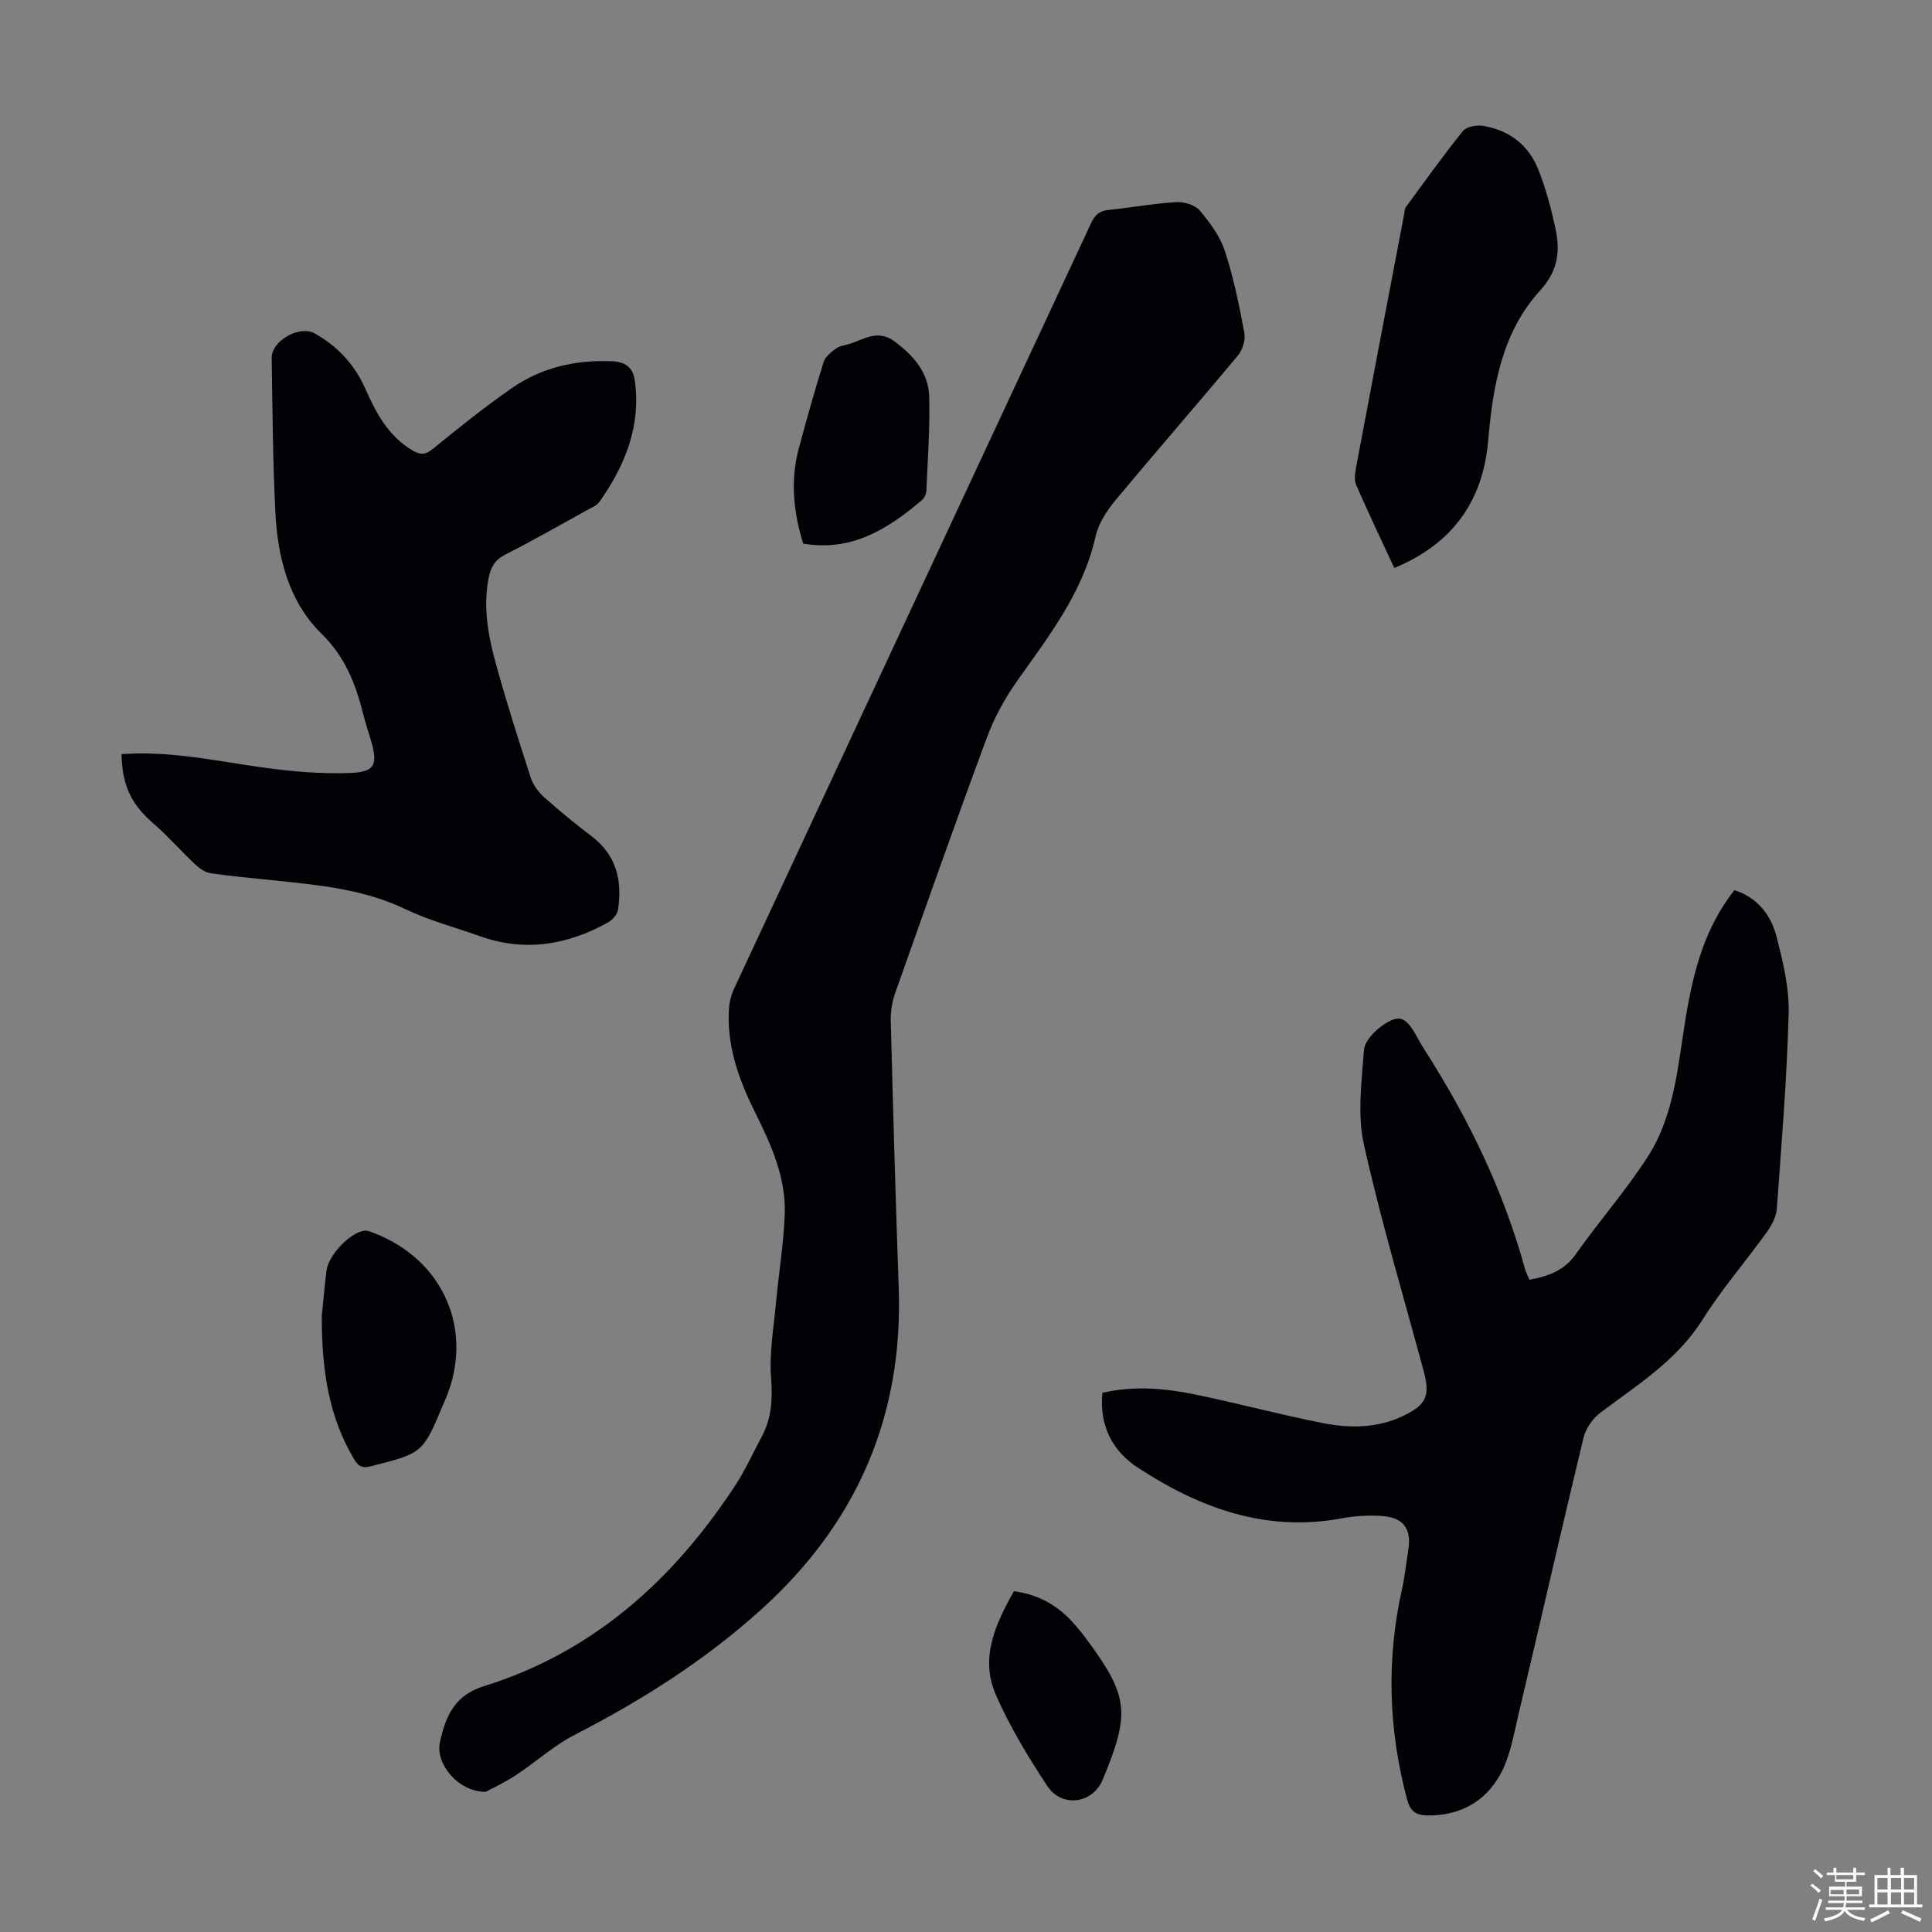
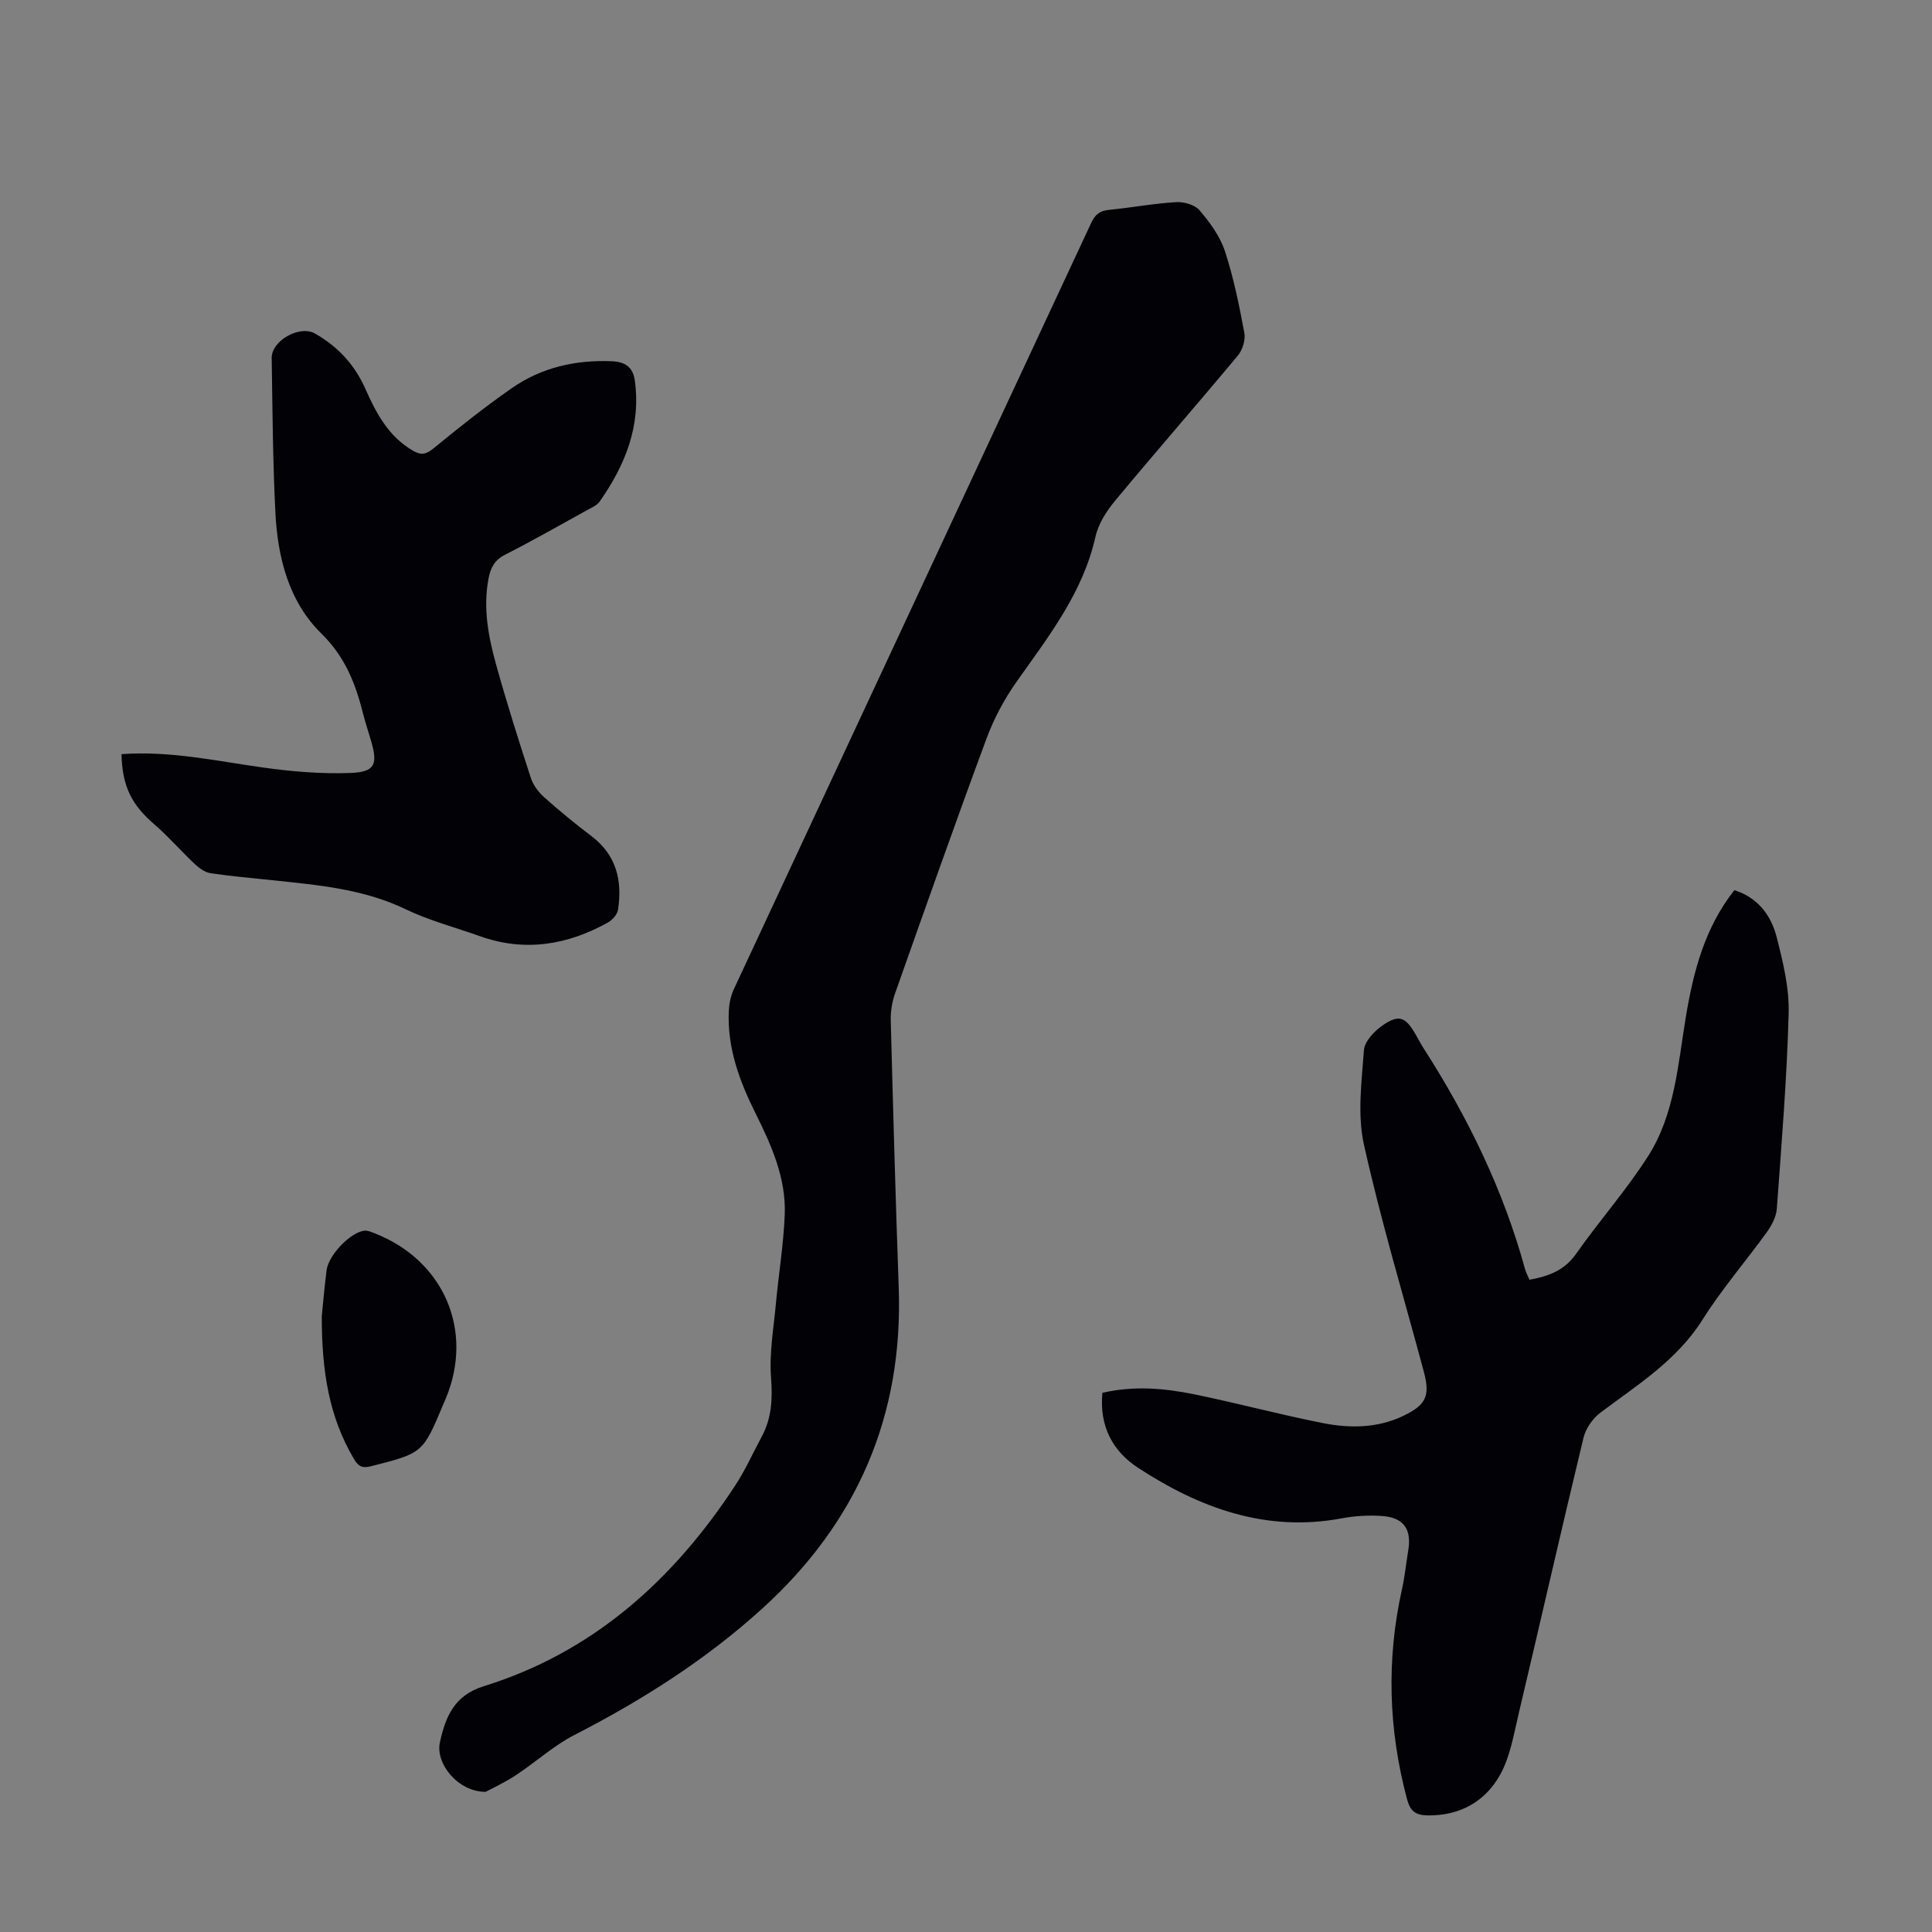
<svg xmlns="http://www.w3.org/2000/svg" enable-background="new 0 0 400 400" viewBox="0 0 400 400">
  <rect x="0" y="0" width="400" height="400" fill="#808080" stroke="none" />
-   <path d="m374.8 390.4.4-.4c.7.5 1.3 1 1.8 1.4l-.5.5c-.5-.6-1.1-1.1-1.7-1.5zm1 7.3-.6-.3c.5-1.4 1.1-2.8 1.5-4.3.2.1.4.2.6.3-.5 1.3-1 2.8-1.5 4.3zm-.4-10.3.4-.4c.4.3 1 .8 1.7 1.4l-.5.5c-.4-.5-1-1-1.6-1.5zm2.5.3h1.7v-1h.6v1h3.5v-1h.6v1h1.8v.5h-1.8v1.4h-2v1h3.2v2h-3.2v.9h3.3v.5h-3.4c0 .3-.1.6-.1.9h4v.5h-3.7c.7.9 1.9 1.5 3.8 1.7-.1.2-.2.4-.3.6-2.1-.4-3.5-1.1-4-2.1-.4 1-1.8 1.7-4 2.2-.1-.2-.2-.4-.3-.6 2.1-.4 3.4-1 3.8-1.8h-3.4v-.5h3.6c.1-.3.1-.6.2-.9h-3.3v-.5h3.4c0-.3 0-.6 0-.9h-3.2v-2h3.3v-1h-2.1v-1.4h-1.7v-.5zm1.1 3.5v1h2.7c0-.3 0-.4 0-.4 0-.1 0-.2 0-.2 0-.1 0-.2 0-.3h-2.7zm1.2-3v.9h3.5v-.9zm4.7 3h-2.6v.6.4h2.6z" fill="#fbfcfa" />
-   <path d="m393.6 386.7h.6v1.5h2.7v6.1h1.1v.6h-11v-.6h1.1v-6.1h2.7v-1.5h.6v1.5h2.1v-1.5zm-2.7 8.8.4.6c-1.2.6-2.5 1.3-3.8 1.9-.1-.2-.2-.4-.3-.6 1.2-.6 2.5-1.2 3.7-1.9zm-2.2-6.7v2.4h2.1v-2.4zm0 3v2.5h2.1v-2.5zm2.8-3v2.4h2.1v-2.4zm0 3v2.5h2.1v-2.5zm6 6.1c-1.4-.7-2.7-1.3-3.9-1.8l.3-.6c1.5.6 2.7 1.2 3.9 1.7zm-1.2-9.1h-2.1v2.4h2.1zm-2.1 3v2.5h2.1v-2.5z" fill="#fbfcfa" />
  <g fill="#010106">
    <path d="m100.54 370.98c-5.72.01-10.43-5.85-9.46-10.26 1.14-5.19 2.92-9.69 9.03-11.59 22.73-7.05 39.33-22.06 52.14-41.62 2.07-3.16 3.63-6.67 5.43-10.01 2.09-3.86 2.29-7.85 1.96-12.25-.39-5.06.53-10.22 1-15.33.57-6.13 1.58-12.23 1.83-18.37.31-7.59-2.73-14.4-6.04-21.04-3.33-6.68-5.88-13.56-5.54-21.17.07-1.51.39-3.12 1.02-4.48 24.64-52.88 49.33-105.74 73.97-158.62.79-1.71 1.71-2.59 3.64-2.78 4.67-.46 9.31-1.33 13.99-1.61 1.63-.1 3.89.56 4.87 1.72 2.13 2.51 4.22 5.36 5.23 8.44 1.8 5.49 2.96 11.22 4.02 16.92.27 1.45-.38 3.52-1.35 4.69-8.38 10.06-17 19.92-25.37 30-1.8 2.16-3.5 4.8-4.1 7.48-2.61 11.65-9.73 20.68-16.37 30.09-2.53 3.59-4.68 7.62-6.2 11.74-6.48 17.5-12.69 35.1-18.91 52.7-.62 1.75-.95 3.71-.91 5.55.48 18.46.99 36.92 1.65 55.38.95 26.62-8.67 48.72-28.3 66.52-11.68 10.59-24.86 18.95-38.87 26.14-4.32 2.22-8.02 5.64-12.12 8.33-2.36 1.55-4.96 2.74-6.24 3.43z" />
    <path d="m228.24 288.37c6.54-1.52 12.89-.95 19.13.33 8.86 1.82 17.61 4.18 26.48 5.93 5.64 1.12 11.38 1.07 16.75-1.52 4.7-2.27 5.52-4.15 4.18-9.15-4.2-15.64-8.88-31.18-12.39-46.98-1.39-6.23-.47-13.05 0-19.56.13-1.81 2.12-3.9 3.8-5.08 3.39-2.37 4.77-1.83 6.81 1.68.62 1.06 1.18 2.16 1.85 3.19 9.1 14.19 16.4 29.19 20.88 45.49.2.74.58 1.42.93 2.26 3.89-.72 7.19-1.87 9.63-5.34 4.82-6.86 10.42-13.19 14.92-20.23 5.56-8.7 6.19-19.03 7.84-28.92 1.56-9.37 3.89-18.36 10.03-26.17 4.81 1.51 7.59 5.16 8.75 9.69 1.32 5.16 2.63 10.55 2.49 15.8-.36 13.51-1.47 27-2.45 40.48-.12 1.65-1.05 3.42-2.05 4.81-4.38 6.08-9.33 11.79-13.31 18.11-5.33 8.47-13.47 13.51-21.13 19.26-1.6 1.2-3.07 3.28-3.53 5.21-4.59 19.01-8.91 38.08-13.42 57.11-1.02 4.3-1.75 8.89-3.84 12.66-3.09 5.55-8.3 8.52-15.01 8.43-2.54-.04-3.61-.89-4.28-3.4-3.85-14.44-4.28-28.91-1.02-43.5.58-2.61.84-5.3 1.28-7.95.74-4.39-.93-6.83-5.42-7.14-2.75-.19-5.6-.03-8.32.48-15.66 2.94-29.37-2.1-42.14-10.42-5.25-3.42-8.11-8.56-7.44-15.56z" />
    <path d="m25.15 156.14c10.07-.73 19.58 1.41 29.19 2.75 6.04.85 12.21 1.38 18.29 1.14 5-.2 5.6-1.77 4.23-6.53-.56-1.93-1.21-3.84-1.7-5.79-1.56-6.19-3.71-11.72-8.6-16.52-6.81-6.67-9.09-15.83-9.55-25.18-.53-10.61-.59-21.25-.76-31.88-.06-3.59 5.8-6.86 8.91-5.1 4.73 2.66 8.25 6.44 10.46 11.42 2.24 5.06 4.77 9.85 9.8 12.82 1.74 1.03 2.76.85 4.35-.45 5.27-4.32 10.61-8.57 16.2-12.46 6.15-4.28 13.19-5.88 20.69-5.57 2.73.11 4.38 1.18 4.77 3.99 1.31 9.46-2.02 17.57-7.3 25.09-.54.76-1.59 1.2-2.46 1.68-5.68 3.13-11.31 6.35-17.09 9.29-2.18 1.11-3.01 2.69-3.43 4.92-1.18 6.13-.04 12.07 1.58 17.9 2.18 7.86 4.65 15.64 7.17 23.39.48 1.48 1.56 2.94 2.74 3.99 3.17 2.83 6.47 5.53 9.85 8.1 5.17 3.93 6.38 9.23 5.46 15.23-.15.98-1.19 2.12-2.12 2.64-8.4 4.66-17.19 6.12-26.46 2.82-5.16-1.84-10.52-3.24-15.43-5.6-8.7-4.18-18.01-4.98-27.33-5.97-4.34-.46-8.69-.83-13-1.47-1.16-.17-2.35-1.03-3.25-1.87-2.85-2.67-5.41-5.66-8.36-8.21-4.72-4.06-6.67-7.81-6.85-14.57z" />
-     <path d="m288.67 117.6c-2.7-5.83-5.39-11.46-7.88-17.18-.44-1.02-.26-2.43-.04-3.6 3.28-17.46 6.61-34.9 9.94-52.35.1-.55.1-1.2.4-1.61 3.87-5.29 7.68-10.62 11.78-15.72.73-.91 2.79-1.29 4.1-1.09 5.48.86 9.53 3.98 11.55 9.12 1.54 3.92 2.64 8.06 3.53 12.19 1 4.67.54 8.7-3.2 12.8-7.88 8.64-9.77 19.78-10.74 31.08-1.08 12.45-7.29 21.31-19.44 26.36z" />
    <path d="m66.62 272.5c.2-1.93.52-5.72.99-9.48.39-3.11 4.78-7.75 7.74-8.21.7-.11 1.51.25 2.22.53 14.33 5.61 20.59 20.13 14.73 34.19-.17.41-.36.82-.53 1.23-4.24 10.14-4.25 10.09-15.05 12.83-1.8.46-2.59-.09-3.45-1.55-5.07-8.56-6.66-17.92-6.65-29.54z" />
-     <path d="m166.29 112.55c-1.96-6.33-2.71-12.91-.94-19.58 1.6-6.04 3.32-12.06 5.17-18.02.33-1.08 1.51-1.99 2.48-2.74.67-.52 1.65-.67 2.51-.9 3.18-.87 6.07-3.31 9.71-.61 4.01 2.97 7.04 6.51 7.16 11.51.17 6.47-.31 12.95-.59 19.43-.03.68-.47 1.53-1 1.98-6.98 5.89-14.43 10.64-24.5 8.93z" />
-     <path d="m209.92 329.44c5.37.72 9.36 3.17 12.61 6.93.73.84 1.45 1.7 2.12 2.6 9.04 12.15 9.45 15.51 3.66 29.48-2.06 4.97-8.44 5.93-11.5 1.29-3.98-6.03-7.77-12.3-10.65-18.9-3.31-7.57-.07-14.58 3.76-21.4z" />
  </g>
</svg>